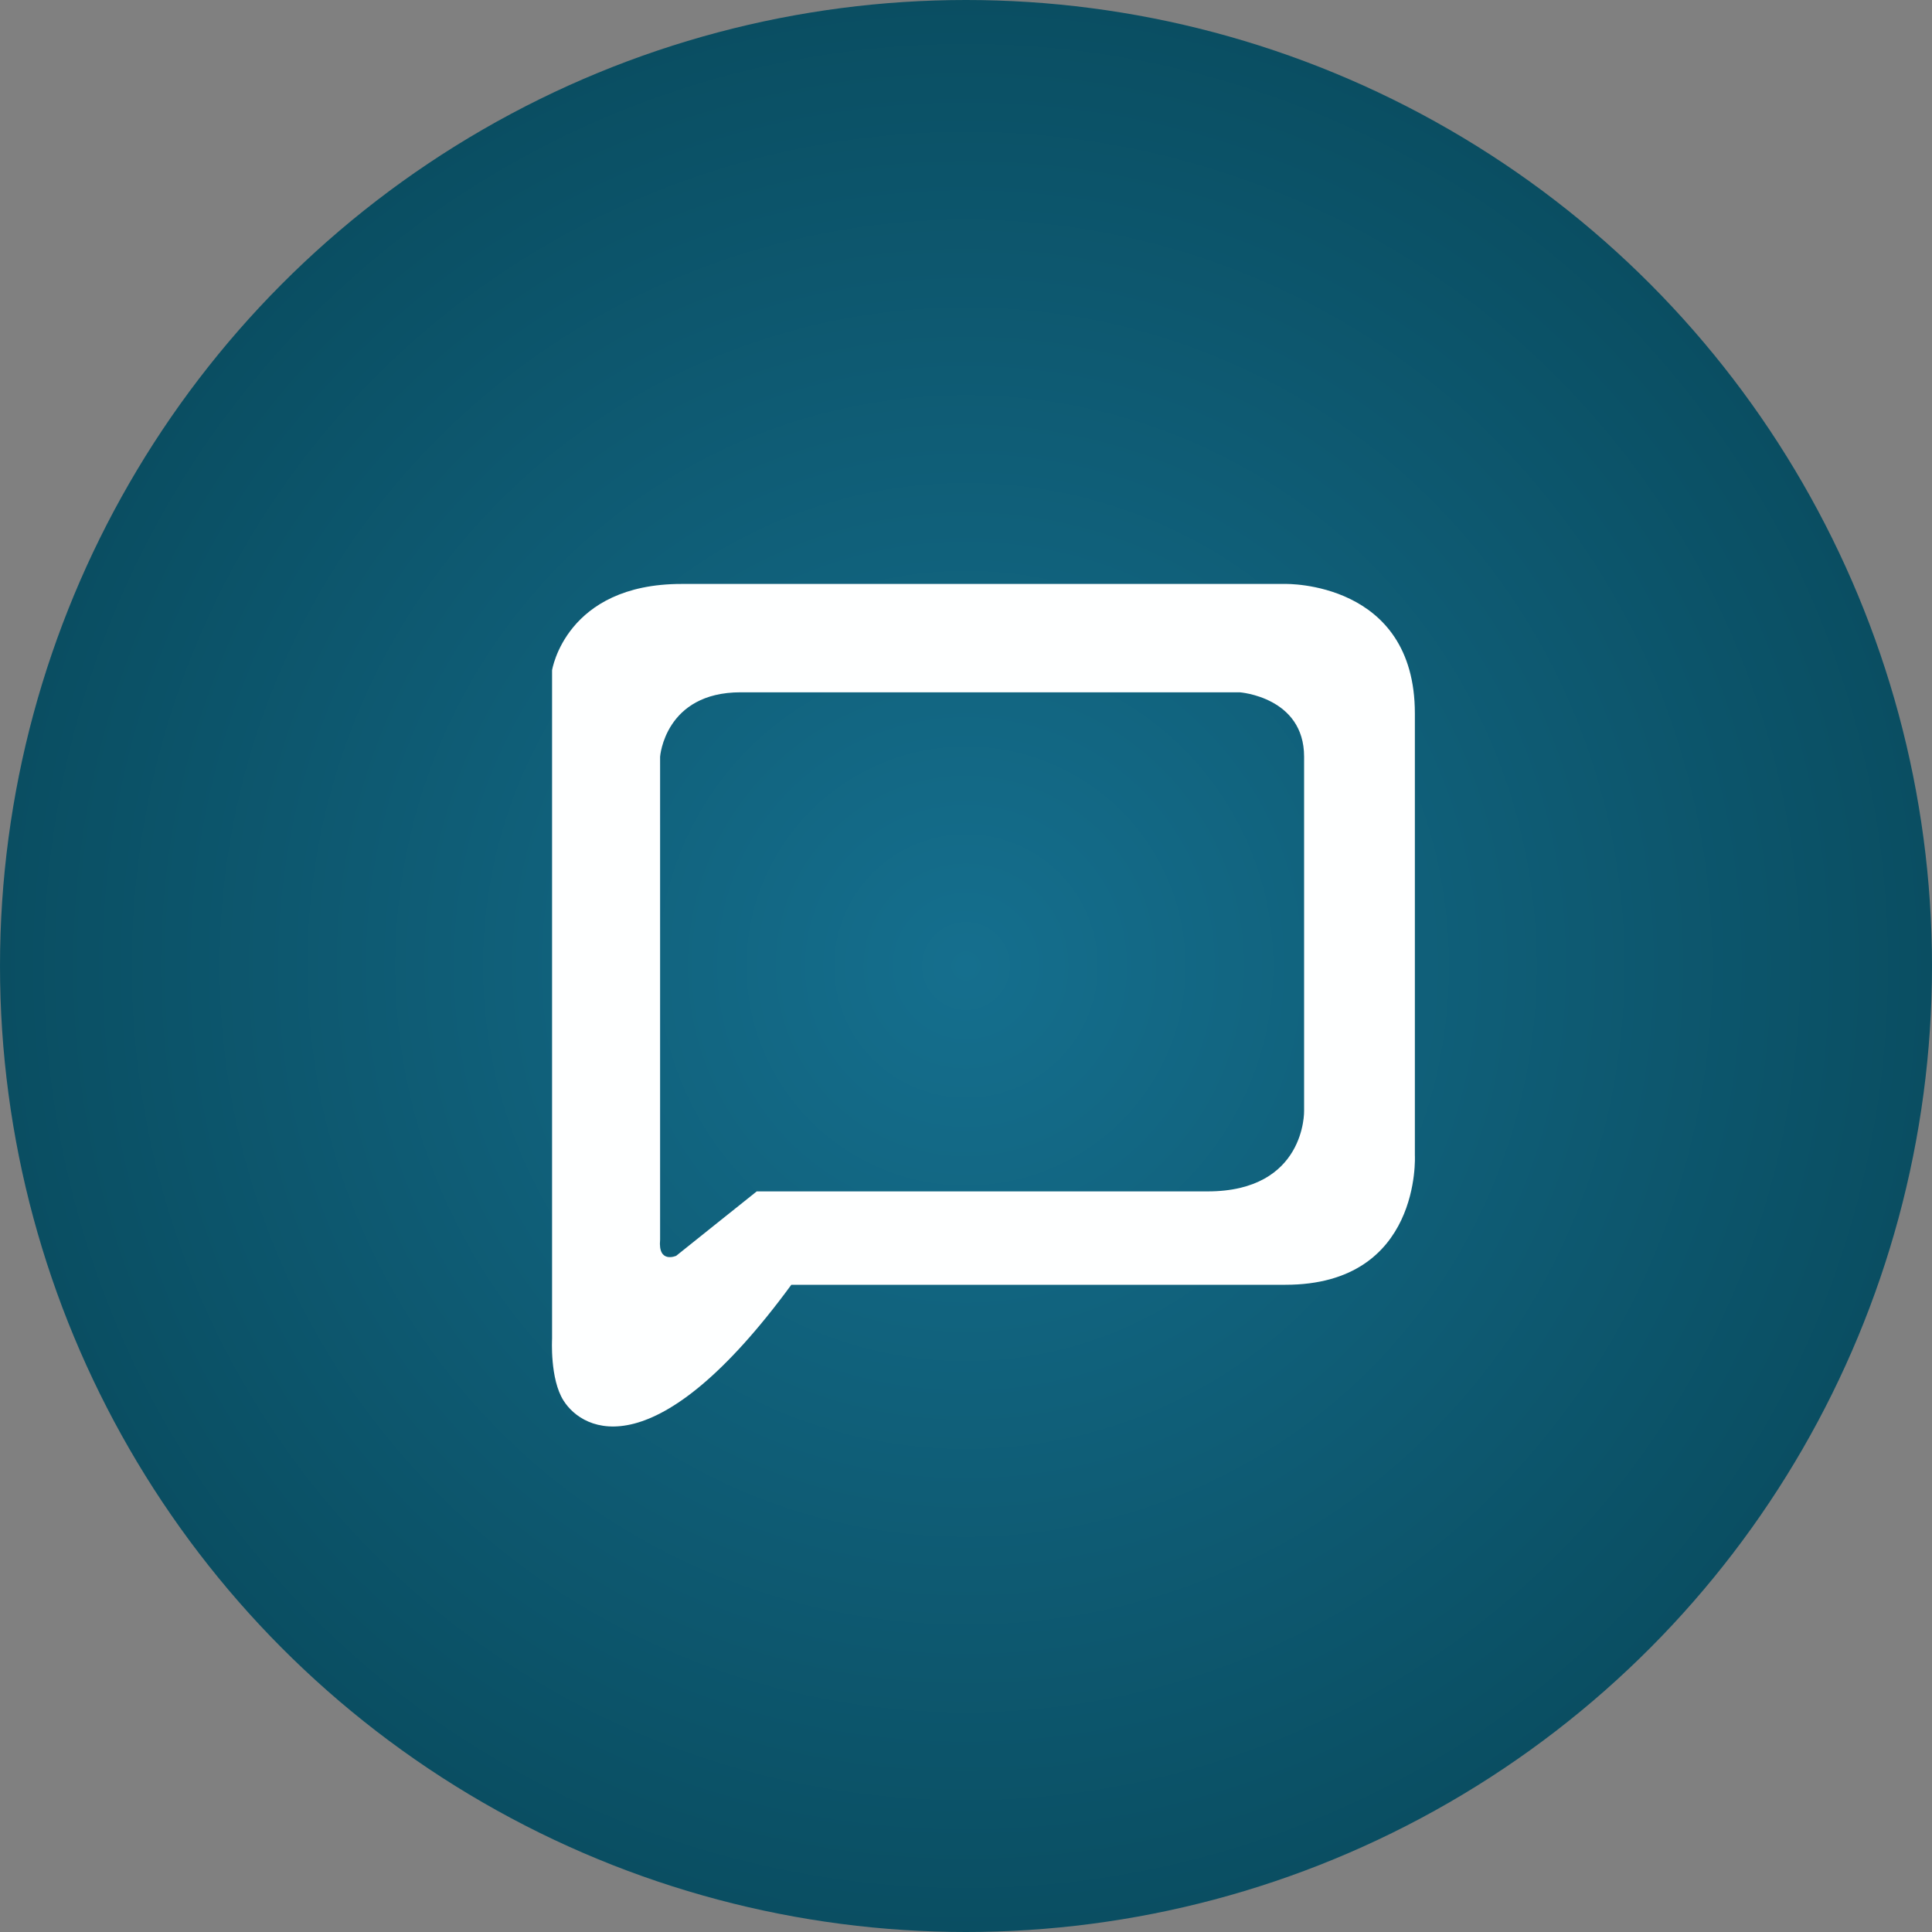
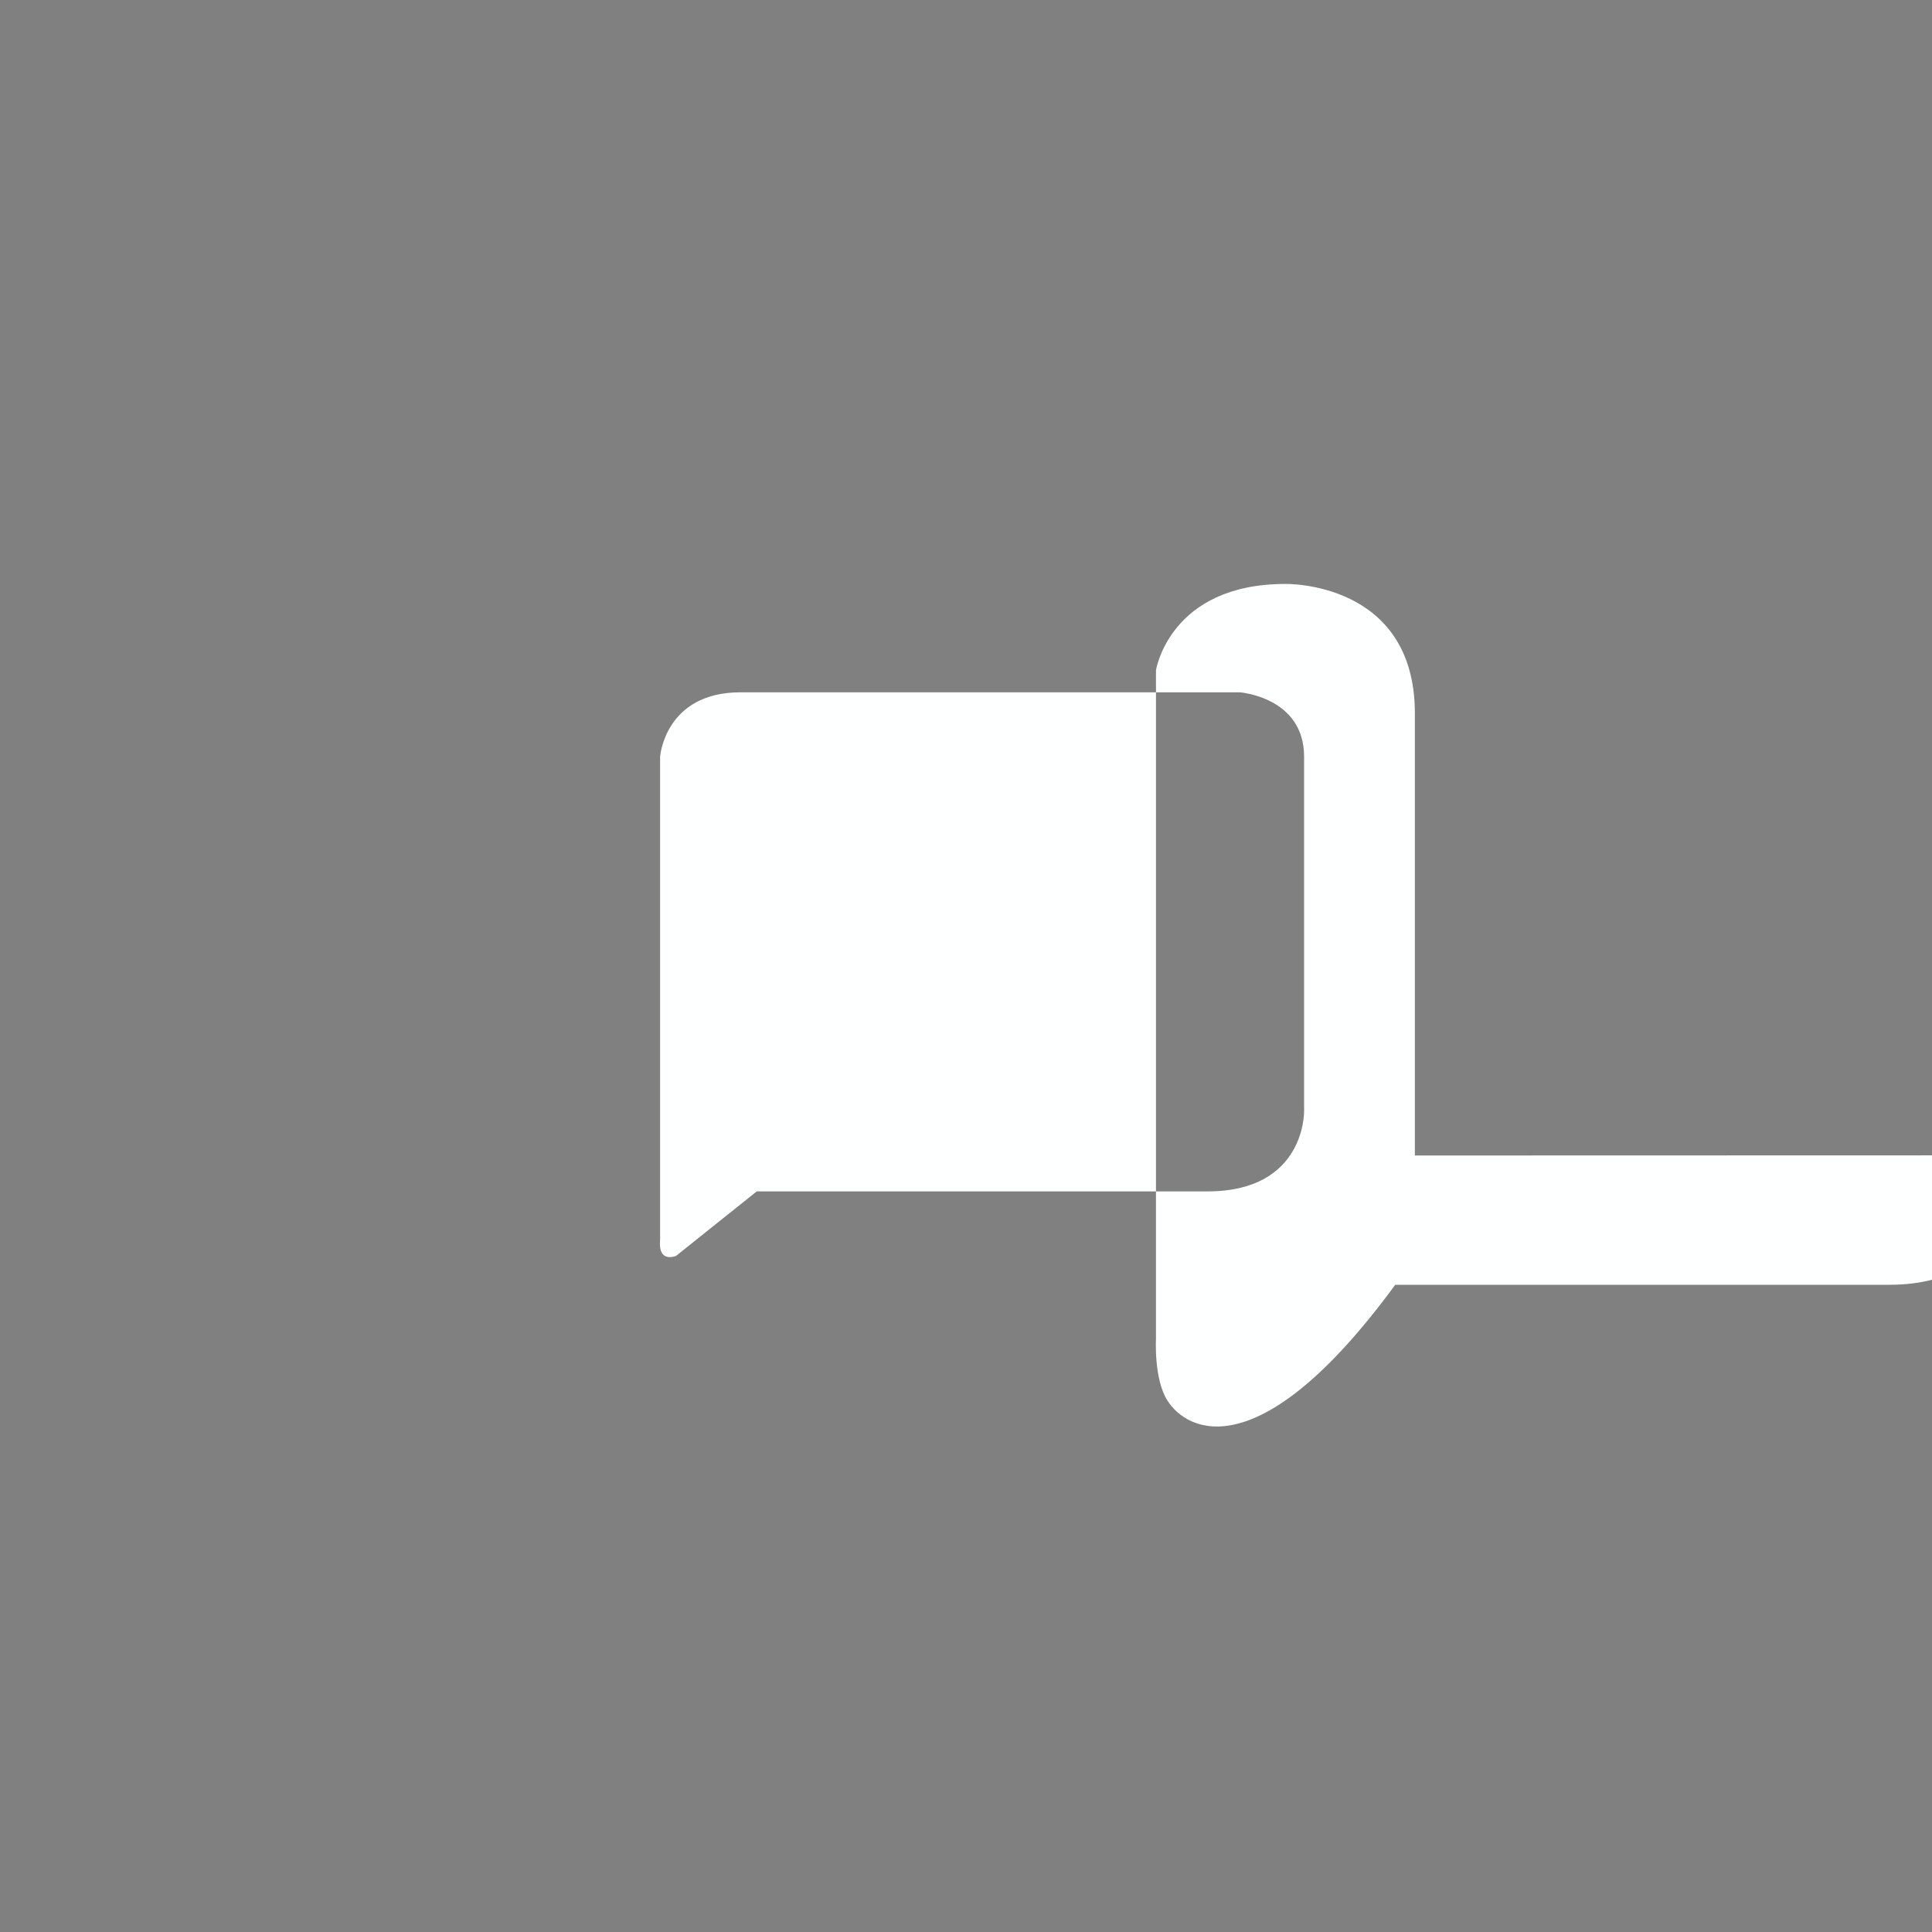
<svg xmlns="http://www.w3.org/2000/svg" id="chat" viewBox="0 0 120 120">
  <rect x="0" y="0" width="120" height="120" fill="#808080" stroke="none" />
  <defs>
    <style>
      .cls-1 {
        fill: url(#_Безымянный_градиент_3);
      }

      .cls-2 {
        fill: #feffff;
      }
    </style>
    <radialGradient id="_Безымянный_градиент_3" data-name="Безымянный градиент 3" cx="60" cy="60" fx="60" fy="60" r="60" gradientUnits="userSpaceOnUse">
      <stop offset="0" stop-color="#156f8e" />
      <stop offset="1" stop-color="#0a4e62" />
    </radialGradient>
  </defs>
  <g id="_Эллипс_10" data-name="Эллипс 10">
-     <circle class="cls-1" cx="60" cy="60" r="60" />
-   </g>
+     </g>
  <g id="_Фигура_40" data-name="Фигура 40">
-     <path class="cls-2" d="M87.88,71.77v-27.46c0-8.23-8.04-8.04-8.04-8.04h-37.51c-7.2,0-8.04,5.36-8.04,5.36v41.53s-.14,2.49.71,3.83c1.23,1.95,5.75,4.27,14.15-7.19h30.69c8.47,0,8.04-8.04,8.04-8.04ZM81,69s.12,5-6,5h-28l-5,4s-1.14.51-1-1v-30s.29-4,5-4h31s4,.29,4,4v22Z" />
+     <path class="cls-2" d="M87.88,71.77v-27.46c0-8.23-8.04-8.04-8.04-8.04c-7.2,0-8.04,5.36-8.04,5.36v41.53s-.14,2.49.71,3.83c1.23,1.95,5.75,4.27,14.15-7.19h30.69c8.47,0,8.04-8.04,8.04-8.04ZM81,69s.12,5-6,5h-28l-5,4s-1.14.51-1-1v-30s.29-4,5-4h31s4,.29,4,4v22Z" />
  </g>
</svg>